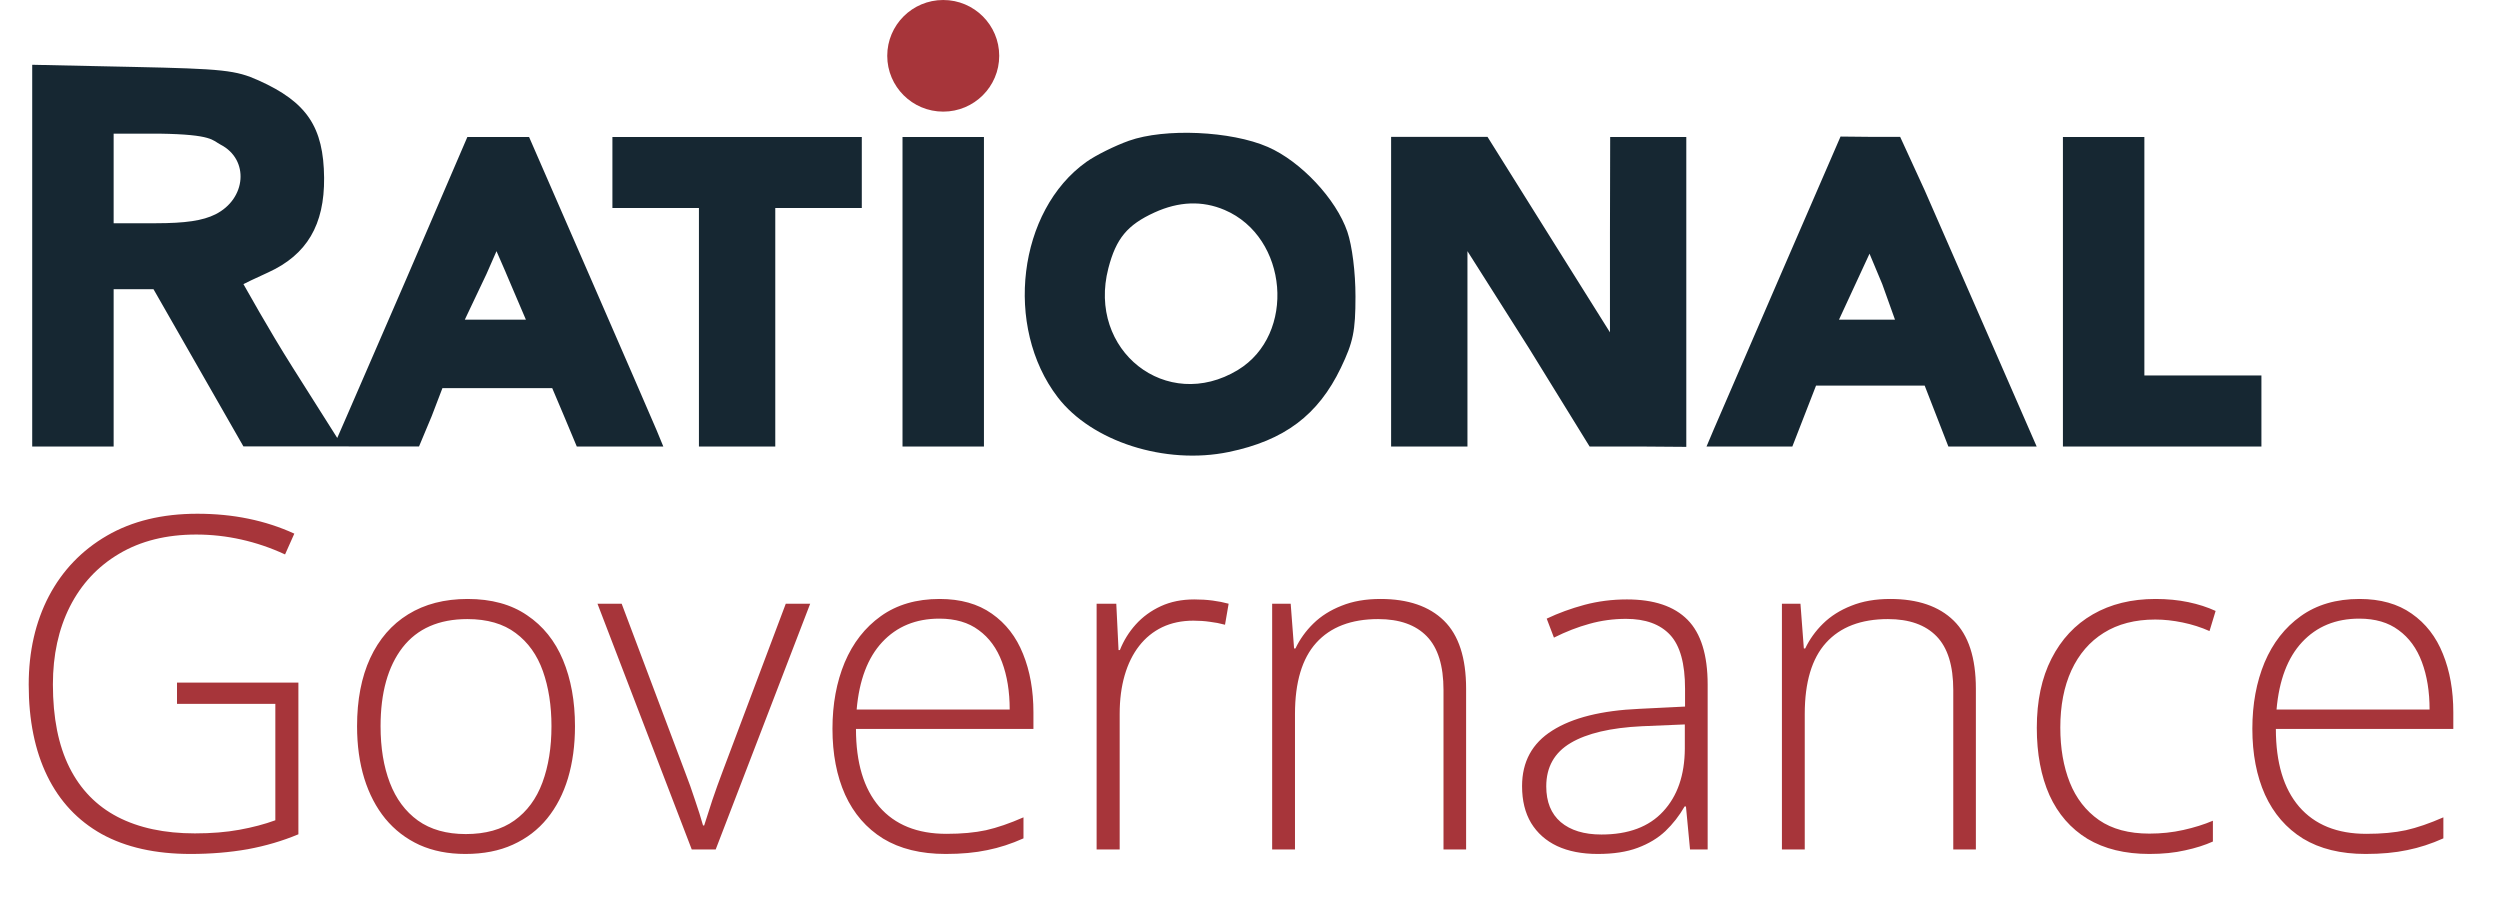
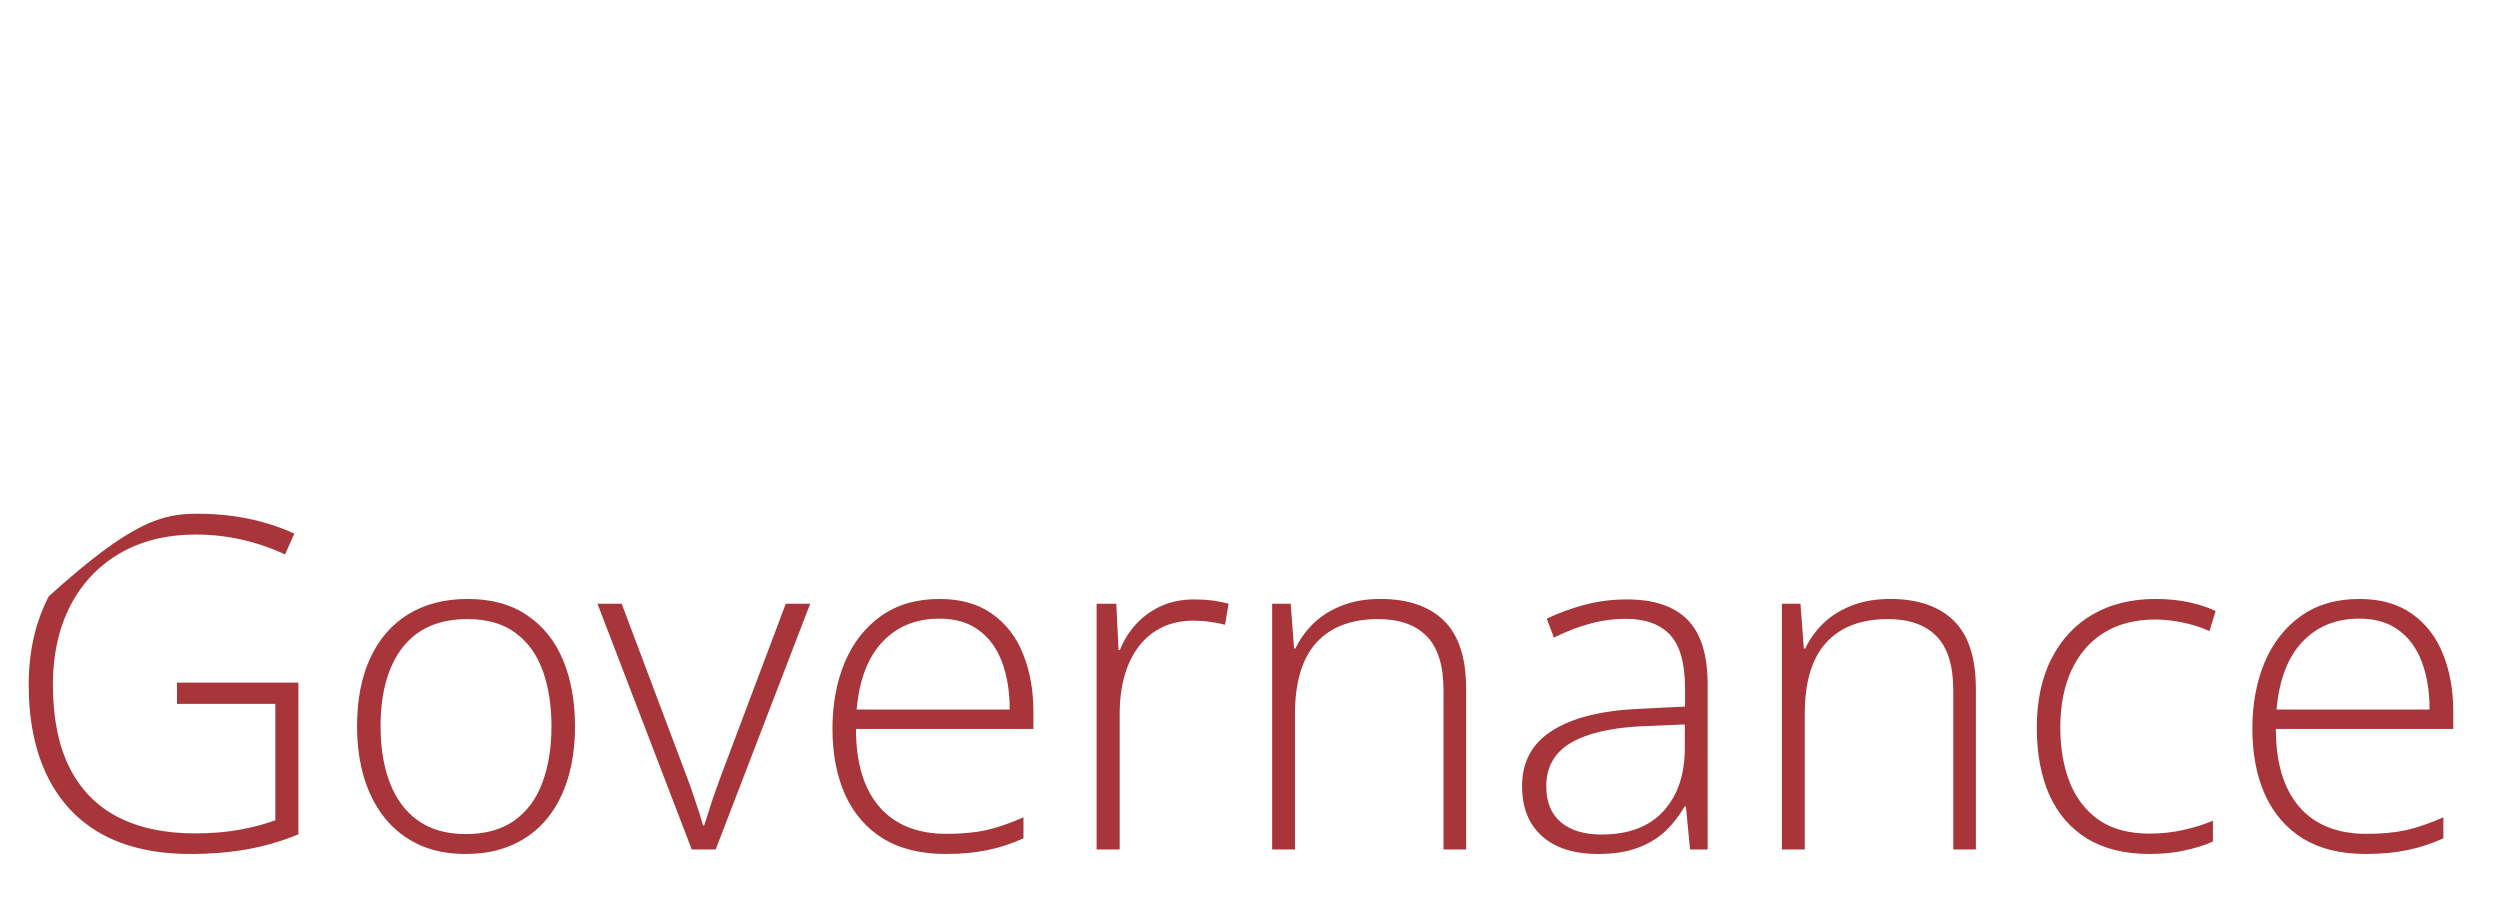
<svg xmlns="http://www.w3.org/2000/svg" width="621" height="229" viewBox="0 0 621 229" fill="none">
-   <path d="M43.967 169.56H74.121V207.238C70.19 208.885 65.998 210.12 61.543 210.944C57.088 211.73 52.353 212.123 47.336 212.123C38.614 212.123 31.258 210.476 25.269 207.182C19.316 203.85 14.806 199.04 11.736 192.75C8.666 186.461 7.131 178.9 7.131 170.065C7.131 161.829 8.797 154.511 12.129 148.109C15.498 141.708 20.308 136.692 26.56 133.061C32.812 129.429 40.299 127.614 49.021 127.614C53.513 127.614 57.743 128.026 61.711 128.849C65.717 129.673 69.517 130.908 73.11 132.555L70.808 137.721C67.252 136.074 63.621 134.839 59.915 134.015C56.246 133.192 52.521 132.78 48.74 132.78C41.328 132.78 34.946 134.371 29.592 137.553C24.276 140.697 20.196 145.077 17.351 150.692C14.543 156.27 13.14 162.709 13.14 170.009C13.14 178.282 14.506 185.151 17.239 190.617C19.971 196.082 23.958 200.181 29.199 202.914C34.477 205.647 40.879 207.013 48.403 207.013C52.521 207.013 56.209 206.714 59.465 206.115C62.76 205.516 65.736 204.73 68.394 203.756V174.838H43.967V169.56ZM142.825 180.397C142.825 185.114 142.244 189.419 141.084 193.312C139.923 197.168 138.201 200.5 135.918 203.307C133.634 206.115 130.789 208.286 127.383 209.821C124.014 211.356 120.083 212.123 115.591 212.123C111.323 212.123 107.524 211.374 104.192 209.877C100.86 208.342 98.034 206.171 95.713 203.363C93.429 200.556 91.689 197.224 90.491 193.368C89.293 189.475 88.694 185.151 88.694 180.397C88.694 173.846 89.779 168.212 91.951 163.495C94.159 158.741 97.304 155.11 101.384 152.602C105.502 150.056 110.425 148.783 116.152 148.783C122.067 148.783 126.99 150.131 130.92 152.826C134.888 155.484 137.864 159.19 139.849 163.944C141.833 168.699 142.825 174.183 142.825 180.397ZM94.534 180.397C94.534 185.75 95.301 190.43 96.836 194.435C98.371 198.441 100.692 201.566 103.799 203.812C106.943 206.059 110.911 207.182 115.703 207.182C120.607 207.182 124.631 206.059 127.776 203.812C130.92 201.566 133.241 198.422 134.739 194.379C136.236 190.336 136.985 185.675 136.985 180.397C136.985 175.268 136.274 170.701 134.851 166.696C133.428 162.69 131.182 159.546 128.113 157.262C125.043 154.941 121.037 153.781 116.096 153.781C109.021 153.781 103.649 156.139 99.98 160.856C96.349 165.573 94.534 172.086 94.534 180.397ZM171.828 211L148.413 149.962H154.421L170.088 191.571C171.061 194.079 171.922 196.494 172.671 198.815C173.457 201.098 174.112 203.176 174.636 205.048H174.917C175.516 203.176 176.19 201.08 176.938 198.759C177.724 196.438 178.585 194.042 179.521 191.571L195.188 149.962H201.252L177.781 211H171.828ZM233.401 148.783C238.604 148.783 242.928 150 246.372 152.433C249.853 154.866 252.436 158.198 254.121 162.428C255.843 166.658 256.704 171.506 256.704 176.972V181.071H212.624C212.624 189.456 214.552 195.895 218.408 200.387C222.301 204.879 227.86 207.125 235.085 207.125C238.866 207.125 242.142 206.826 244.912 206.227C247.719 205.591 250.827 204.524 254.233 203.026V208.249C251.238 209.596 248.244 210.569 245.249 211.168C242.254 211.805 238.81 212.123 234.917 212.123C228.74 212.123 223.555 210.85 219.363 208.305C215.207 205.722 212.063 202.09 209.929 197.411C207.833 192.732 206.784 187.266 206.784 181.015C206.784 174.913 207.795 169.429 209.817 164.562C211.876 159.695 214.87 155.858 218.801 153.051C222.769 150.206 227.636 148.783 233.401 148.783ZM233.344 153.668C227.505 153.668 222.769 155.615 219.138 159.508C215.544 163.364 213.429 168.942 212.793 176.242H250.808C250.808 171.787 250.171 167.856 248.899 164.45C247.626 161.043 245.698 158.404 243.115 156.532C240.569 154.623 237.313 153.668 233.344 153.668ZM296.657 148.896C298.267 148.896 299.783 148.989 301.206 149.176C302.628 149.363 303.957 149.625 305.192 149.962L304.294 155.185C303.059 154.848 301.805 154.604 300.532 154.455C299.259 154.267 297.893 154.174 296.433 154.174C293.55 154.174 290.967 154.717 288.684 155.802C286.438 156.888 284.528 158.441 282.956 160.463C281.384 162.484 280.186 164.918 279.362 167.763C278.539 170.608 278.127 173.79 278.127 177.309V211H272.4V149.962H277.285L277.846 161.474H278.183C279.119 159.115 280.429 157 282.114 155.128C283.836 153.219 285.914 151.703 288.347 150.58C290.78 149.457 293.55 148.896 296.657 148.896ZM342.9 148.783C349.75 148.783 355.01 150.58 358.679 154.174C362.347 157.768 364.182 163.402 364.182 171.076V211H358.566V171.413C358.566 165.348 357.181 160.893 354.411 158.048C351.641 155.203 347.617 153.781 342.338 153.781C335.638 153.781 330.509 155.746 326.953 159.677C323.434 163.57 321.674 169.466 321.674 177.365V211H316.003V149.962H320.607L321.45 161.081H321.787C322.872 158.797 324.351 156.738 326.223 154.904C328.132 153.032 330.472 151.553 333.242 150.468C336.012 149.345 339.231 148.783 342.9 148.783ZM404.135 148.896C410.836 148.896 415.852 150.58 419.184 153.949C422.516 157.318 424.182 162.69 424.182 170.065V211H419.802L418.791 200.331H418.454C417.144 202.615 415.553 204.655 413.681 206.452C411.809 208.211 409.507 209.596 406.774 210.607C404.079 211.618 400.785 212.123 396.892 212.123C392.961 212.123 389.592 211.468 386.784 210.158C384.014 208.847 381.861 206.938 380.327 204.43C378.829 201.922 378.08 198.871 378.08 195.277C378.08 189.213 380.589 184.608 385.605 181.464C390.621 178.282 397.827 176.485 407.224 176.073L418.566 175.512V171.076C418.566 164.824 417.331 160.369 414.86 157.711C412.39 155.054 408.74 153.725 403.911 153.725C400.766 153.725 397.734 154.136 394.814 154.96C391.931 155.746 388.993 156.888 385.998 158.385L384.201 153.668C387.121 152.283 390.247 151.142 393.579 150.243C396.948 149.345 400.467 148.896 404.135 148.896ZM418.51 179.948L407.841 180.397C400.092 180.771 394.196 182.156 390.153 184.552C386.11 186.948 384.089 190.542 384.089 195.333C384.089 199.189 385.287 202.147 387.683 204.206C390.116 206.264 393.485 207.294 397.79 207.294C404.491 207.294 409.601 205.385 413.12 201.566C416.676 197.748 418.473 192.545 418.51 185.956V179.948ZM469.526 148.783C476.376 148.783 481.636 150.58 485.305 154.174C488.973 157.768 490.807 163.402 490.807 171.076V211H485.192V171.413C485.192 165.348 483.807 160.893 481.037 158.048C478.267 155.203 474.242 153.781 468.964 153.781C462.263 153.781 457.135 155.746 453.578 159.677C450.06 163.57 448.3 169.466 448.3 177.365V211H442.629V149.962H447.233L448.076 161.081H448.412C449.498 158.797 450.977 156.738 452.848 154.904C454.758 153.032 457.097 151.553 459.867 150.468C462.638 149.345 465.857 148.783 469.526 148.783ZM533.905 212.123C527.841 212.123 522.712 210.869 518.52 208.361C514.364 205.815 511.22 202.203 509.086 197.523C506.99 192.807 505.942 187.229 505.942 180.79C505.942 174.089 507.158 168.362 509.591 163.607C512.025 158.816 515.45 155.147 519.867 152.602C524.285 150.056 529.469 148.783 535.422 148.783C538.341 148.783 541.056 149.045 543.564 149.569C546.072 150.093 548.337 150.823 550.358 151.759L548.842 156.757C546.746 155.821 544.518 155.11 542.16 154.623C539.801 154.136 537.537 153.893 535.365 153.893C530.349 153.893 526.082 154.997 522.563 157.206C519.081 159.377 516.405 162.484 514.533 166.527C512.699 170.533 511.781 175.268 511.781 180.734C511.781 185.862 512.568 190.411 514.14 194.379C515.712 198.31 518.127 201.417 521.383 203.7C524.64 205.946 528.814 207.069 533.905 207.069C536.863 207.069 539.67 206.77 542.328 206.171C545.024 205.572 547.476 204.805 549.684 203.869V209.035C547.7 209.933 545.398 210.663 542.778 211.225C540.195 211.824 537.237 212.123 533.905 212.123ZM586.1 148.783C591.304 148.783 595.627 150 599.071 152.433C602.553 154.866 605.136 158.198 606.82 162.428C608.542 166.658 609.403 171.506 609.403 176.972V181.071H565.324C565.324 189.456 567.252 195.895 571.108 200.387C575.001 204.879 580.56 207.125 587.785 207.125C591.566 207.125 594.841 206.826 597.611 206.227C600.419 205.591 603.526 204.524 606.933 203.026V208.249C603.938 209.596 600.943 210.569 597.948 211.168C594.954 211.805 591.51 212.123 587.616 212.123C581.44 212.123 576.255 210.85 572.062 208.305C567.907 205.722 564.762 202.09 562.629 197.411C560.532 192.732 559.484 187.266 559.484 181.015C559.484 174.913 560.495 169.429 562.516 164.562C564.575 159.695 567.57 155.858 571.501 153.051C575.469 150.206 580.335 148.783 586.1 148.783ZM586.044 153.668C580.204 153.668 575.469 155.615 571.838 159.508C568.244 163.364 566.129 168.942 565.492 176.242H603.507C603.507 171.787 602.871 167.856 601.598 164.45C600.325 161.043 598.398 158.404 595.815 156.532C593.269 154.623 590.012 153.668 586.044 153.668Z" fill="#A7353A" />
-   <ellipse cx="234.298" cy="13.864" rx="13.907" ry="13.864" fill="#A7353A" />
-   <path fill-rule="evenodd" clip-rule="evenodd" d="M8 63.501V110.911H18.114H28.228V91.376V71.84H33.178H38.129L49.298 91.366L60.466 110.89H82.59L104.082 110.911L107.244 103.349L109.896 96.417H123.535H137.173L140.109 103.349L143.273 110.911H154.019H164.765L163.099 106.864C162.141 104.584 154.621 87.264 146.39 68.374L131.422 34.03H116.092L100.911 69.32C94.151 84.916 87.531 100.177 86.197 103.233L83.773 108.788L72.687 91.26C66.591 81.618 60.962 71.393 60.469 70.58C61.733 69.95 62.227 69.672 66.644 67.656C76.227 63.282 80.615 55.848 80.508 44.167C80.391 31.545 76.232 25.36 64.243 19.98C58.563 17.432 55.459 17.099 32.969 16.62L8 16.09V63.501ZM54.801 35.933C61.956 39.622 61.223 49.389 53.499 53.248C50.368 54.812 46.06 55.452 38.658 55.453L28.228 55.456V43.923V33.2H39.648C52.884 33.399 52.748 34.874 54.801 35.933ZM280.416 34.966C276.926 36.21 272.181 38.568 269.874 40.205C252.86 52.283 249.33 81.168 262.731 98.664C271.175 109.689 289.447 115.541 305.226 112.275C319.029 109.419 327.427 103.113 333.067 91.376C336.14 84.977 336.7 82.248 336.7 73.64C336.702 67.639 335.876 61.052 334.689 57.578C331.908 49.439 323.131 40.078 314.93 36.504C305.793 32.521 289.338 31.789 280.416 34.966ZM152.123 42.852V51.675H162.869H173.615V81.293V110.911H183.097H192.579V81.293V51.675H203.325H214.071V42.852V34.03H183.097H152.123V42.852ZM224.184 72.47V110.911H234.298H244.412V72.47V34.03H234.298H224.184V72.47ZM345.551 72.425V110.911H355.005H364.515V98.938V92.636V89.485V86.965V74.991V68.689V65.538V62.388L379.785 86.477L394.856 110.911H406.867L418.877 111.002V72.516V34.03H409.423H399.968L399.913 57.976V82.553L384.73 58.333L369.5 34H358L345.551 34V72.425ZM442.277 68.319C434.074 87.239 426.584 104.563 425.632 106.815L423.9 110.911H434.56H445.22L448.16 103.349L451.102 95.787H464.596H478.09L481.031 103.349L483.973 110.911H494.94H505.906L494.768 85.389C488.641 71.351 481.136 54.195 478.088 47.263L472 34H465L457.191 33.92L442.277 68.319ZM512.43 72.47V110.911H537.083H561.736V102.089V93.266H548.538H532.662V88.225V69.073V44.743V34.03H521.738H512.43V72.47ZM304.188 52.15C320.017 58.901 322.024 83.091 307.486 91.905C289.791 102.633 269.998 87.068 275.322 66.61C277.241 59.232 280.023 55.87 286.764 52.785C292.825 50.01 298.673 49.797 304.188 52.15ZM130.631 79.402H115.46L120.843 68.059L123.331 62.388L124.532 65.145L125.733 67.903C124.532 65.145 130.631 79.402 130.631 79.402ZM467.553 70.58L470.714 79.402C470.714 79.402 464.225 79.402 464.389 79.402C460.913 79.402 456.807 79.402 456.807 79.402C456.807 79.402 464.393 63.018 464.389 63.018C464.386 63.018 467.553 70.58 467.553 70.58Z" fill="#162732" />
+   <path d="M43.967 169.56H74.121V207.238C70.19 208.885 65.998 210.12 61.543 210.944C57.088 211.73 52.353 212.123 47.336 212.123C38.614 212.123 31.258 210.476 25.269 207.182C19.316 203.85 14.806 199.04 11.736 192.75C8.666 186.461 7.131 178.9 7.131 170.065C7.131 161.829 8.797 154.511 12.129 148.109C32.812 129.429 40.299 127.614 49.021 127.614C53.513 127.614 57.743 128.026 61.711 128.849C65.717 129.673 69.517 130.908 73.11 132.555L70.808 137.721C67.252 136.074 63.621 134.839 59.915 134.015C56.246 133.192 52.521 132.78 48.74 132.78C41.328 132.78 34.946 134.371 29.592 137.553C24.276 140.697 20.196 145.077 17.351 150.692C14.543 156.27 13.14 162.709 13.14 170.009C13.14 178.282 14.506 185.151 17.239 190.617C19.971 196.082 23.958 200.181 29.199 202.914C34.477 205.647 40.879 207.013 48.403 207.013C52.521 207.013 56.209 206.714 59.465 206.115C62.76 205.516 65.736 204.73 68.394 203.756V174.838H43.967V169.56ZM142.825 180.397C142.825 185.114 142.244 189.419 141.084 193.312C139.923 197.168 138.201 200.5 135.918 203.307C133.634 206.115 130.789 208.286 127.383 209.821C124.014 211.356 120.083 212.123 115.591 212.123C111.323 212.123 107.524 211.374 104.192 209.877C100.86 208.342 98.034 206.171 95.713 203.363C93.429 200.556 91.689 197.224 90.491 193.368C89.293 189.475 88.694 185.151 88.694 180.397C88.694 173.846 89.779 168.212 91.951 163.495C94.159 158.741 97.304 155.11 101.384 152.602C105.502 150.056 110.425 148.783 116.152 148.783C122.067 148.783 126.99 150.131 130.92 152.826C134.888 155.484 137.864 159.19 139.849 163.944C141.833 168.699 142.825 174.183 142.825 180.397ZM94.534 180.397C94.534 185.75 95.301 190.43 96.836 194.435C98.371 198.441 100.692 201.566 103.799 203.812C106.943 206.059 110.911 207.182 115.703 207.182C120.607 207.182 124.631 206.059 127.776 203.812C130.92 201.566 133.241 198.422 134.739 194.379C136.236 190.336 136.985 185.675 136.985 180.397C136.985 175.268 136.274 170.701 134.851 166.696C133.428 162.69 131.182 159.546 128.113 157.262C125.043 154.941 121.037 153.781 116.096 153.781C109.021 153.781 103.649 156.139 99.98 160.856C96.349 165.573 94.534 172.086 94.534 180.397ZM171.828 211L148.413 149.962H154.421L170.088 191.571C171.061 194.079 171.922 196.494 172.671 198.815C173.457 201.098 174.112 203.176 174.636 205.048H174.917C175.516 203.176 176.19 201.08 176.938 198.759C177.724 196.438 178.585 194.042 179.521 191.571L195.188 149.962H201.252L177.781 211H171.828ZM233.401 148.783C238.604 148.783 242.928 150 246.372 152.433C249.853 154.866 252.436 158.198 254.121 162.428C255.843 166.658 256.704 171.506 256.704 176.972V181.071H212.624C212.624 189.456 214.552 195.895 218.408 200.387C222.301 204.879 227.86 207.125 235.085 207.125C238.866 207.125 242.142 206.826 244.912 206.227C247.719 205.591 250.827 204.524 254.233 203.026V208.249C251.238 209.596 248.244 210.569 245.249 211.168C242.254 211.805 238.81 212.123 234.917 212.123C228.74 212.123 223.555 210.85 219.363 208.305C215.207 205.722 212.063 202.09 209.929 197.411C207.833 192.732 206.784 187.266 206.784 181.015C206.784 174.913 207.795 169.429 209.817 164.562C211.876 159.695 214.87 155.858 218.801 153.051C222.769 150.206 227.636 148.783 233.401 148.783ZM233.344 153.668C227.505 153.668 222.769 155.615 219.138 159.508C215.544 163.364 213.429 168.942 212.793 176.242H250.808C250.808 171.787 250.171 167.856 248.899 164.45C247.626 161.043 245.698 158.404 243.115 156.532C240.569 154.623 237.313 153.668 233.344 153.668ZM296.657 148.896C298.267 148.896 299.783 148.989 301.206 149.176C302.628 149.363 303.957 149.625 305.192 149.962L304.294 155.185C303.059 154.848 301.805 154.604 300.532 154.455C299.259 154.267 297.893 154.174 296.433 154.174C293.55 154.174 290.967 154.717 288.684 155.802C286.438 156.888 284.528 158.441 282.956 160.463C281.384 162.484 280.186 164.918 279.362 167.763C278.539 170.608 278.127 173.79 278.127 177.309V211H272.4V149.962H277.285L277.846 161.474H278.183C279.119 159.115 280.429 157 282.114 155.128C283.836 153.219 285.914 151.703 288.347 150.58C290.78 149.457 293.55 148.896 296.657 148.896ZM342.9 148.783C349.75 148.783 355.01 150.58 358.679 154.174C362.347 157.768 364.182 163.402 364.182 171.076V211H358.566V171.413C358.566 165.348 357.181 160.893 354.411 158.048C351.641 155.203 347.617 153.781 342.338 153.781C335.638 153.781 330.509 155.746 326.953 159.677C323.434 163.57 321.674 169.466 321.674 177.365V211H316.003V149.962H320.607L321.45 161.081H321.787C322.872 158.797 324.351 156.738 326.223 154.904C328.132 153.032 330.472 151.553 333.242 150.468C336.012 149.345 339.231 148.783 342.9 148.783ZM404.135 148.896C410.836 148.896 415.852 150.58 419.184 153.949C422.516 157.318 424.182 162.69 424.182 170.065V211H419.802L418.791 200.331H418.454C417.144 202.615 415.553 204.655 413.681 206.452C411.809 208.211 409.507 209.596 406.774 210.607C404.079 211.618 400.785 212.123 396.892 212.123C392.961 212.123 389.592 211.468 386.784 210.158C384.014 208.847 381.861 206.938 380.327 204.43C378.829 201.922 378.08 198.871 378.08 195.277C378.08 189.213 380.589 184.608 385.605 181.464C390.621 178.282 397.827 176.485 407.224 176.073L418.566 175.512V171.076C418.566 164.824 417.331 160.369 414.86 157.711C412.39 155.054 408.74 153.725 403.911 153.725C400.766 153.725 397.734 154.136 394.814 154.96C391.931 155.746 388.993 156.888 385.998 158.385L384.201 153.668C387.121 152.283 390.247 151.142 393.579 150.243C396.948 149.345 400.467 148.896 404.135 148.896ZM418.51 179.948L407.841 180.397C400.092 180.771 394.196 182.156 390.153 184.552C386.11 186.948 384.089 190.542 384.089 195.333C384.089 199.189 385.287 202.147 387.683 204.206C390.116 206.264 393.485 207.294 397.79 207.294C404.491 207.294 409.601 205.385 413.12 201.566C416.676 197.748 418.473 192.545 418.51 185.956V179.948ZM469.526 148.783C476.376 148.783 481.636 150.58 485.305 154.174C488.973 157.768 490.807 163.402 490.807 171.076V211H485.192V171.413C485.192 165.348 483.807 160.893 481.037 158.048C478.267 155.203 474.242 153.781 468.964 153.781C462.263 153.781 457.135 155.746 453.578 159.677C450.06 163.57 448.3 169.466 448.3 177.365V211H442.629V149.962H447.233L448.076 161.081H448.412C449.498 158.797 450.977 156.738 452.848 154.904C454.758 153.032 457.097 151.553 459.867 150.468C462.638 149.345 465.857 148.783 469.526 148.783ZM533.905 212.123C527.841 212.123 522.712 210.869 518.52 208.361C514.364 205.815 511.22 202.203 509.086 197.523C506.99 192.807 505.942 187.229 505.942 180.79C505.942 174.089 507.158 168.362 509.591 163.607C512.025 158.816 515.45 155.147 519.867 152.602C524.285 150.056 529.469 148.783 535.422 148.783C538.341 148.783 541.056 149.045 543.564 149.569C546.072 150.093 548.337 150.823 550.358 151.759L548.842 156.757C546.746 155.821 544.518 155.11 542.16 154.623C539.801 154.136 537.537 153.893 535.365 153.893C530.349 153.893 526.082 154.997 522.563 157.206C519.081 159.377 516.405 162.484 514.533 166.527C512.699 170.533 511.781 175.268 511.781 180.734C511.781 185.862 512.568 190.411 514.14 194.379C515.712 198.31 518.127 201.417 521.383 203.7C524.64 205.946 528.814 207.069 533.905 207.069C536.863 207.069 539.67 206.77 542.328 206.171C545.024 205.572 547.476 204.805 549.684 203.869V209.035C547.7 209.933 545.398 210.663 542.778 211.225C540.195 211.824 537.237 212.123 533.905 212.123ZM586.1 148.783C591.304 148.783 595.627 150 599.071 152.433C602.553 154.866 605.136 158.198 606.82 162.428C608.542 166.658 609.403 171.506 609.403 176.972V181.071H565.324C565.324 189.456 567.252 195.895 571.108 200.387C575.001 204.879 580.56 207.125 587.785 207.125C591.566 207.125 594.841 206.826 597.611 206.227C600.419 205.591 603.526 204.524 606.933 203.026V208.249C603.938 209.596 600.943 210.569 597.948 211.168C594.954 211.805 591.51 212.123 587.616 212.123C581.44 212.123 576.255 210.85 572.062 208.305C567.907 205.722 564.762 202.09 562.629 197.411C560.532 192.732 559.484 187.266 559.484 181.015C559.484 174.913 560.495 169.429 562.516 164.562C564.575 159.695 567.57 155.858 571.501 153.051C575.469 150.206 580.335 148.783 586.1 148.783ZM586.044 153.668C580.204 153.668 575.469 155.615 571.838 159.508C568.244 163.364 566.129 168.942 565.492 176.242H603.507C603.507 171.787 602.871 167.856 601.598 164.45C600.325 161.043 598.398 158.404 595.815 156.532C593.269 154.623 590.012 153.668 586.044 153.668Z" fill="#A7353A" />
</svg>